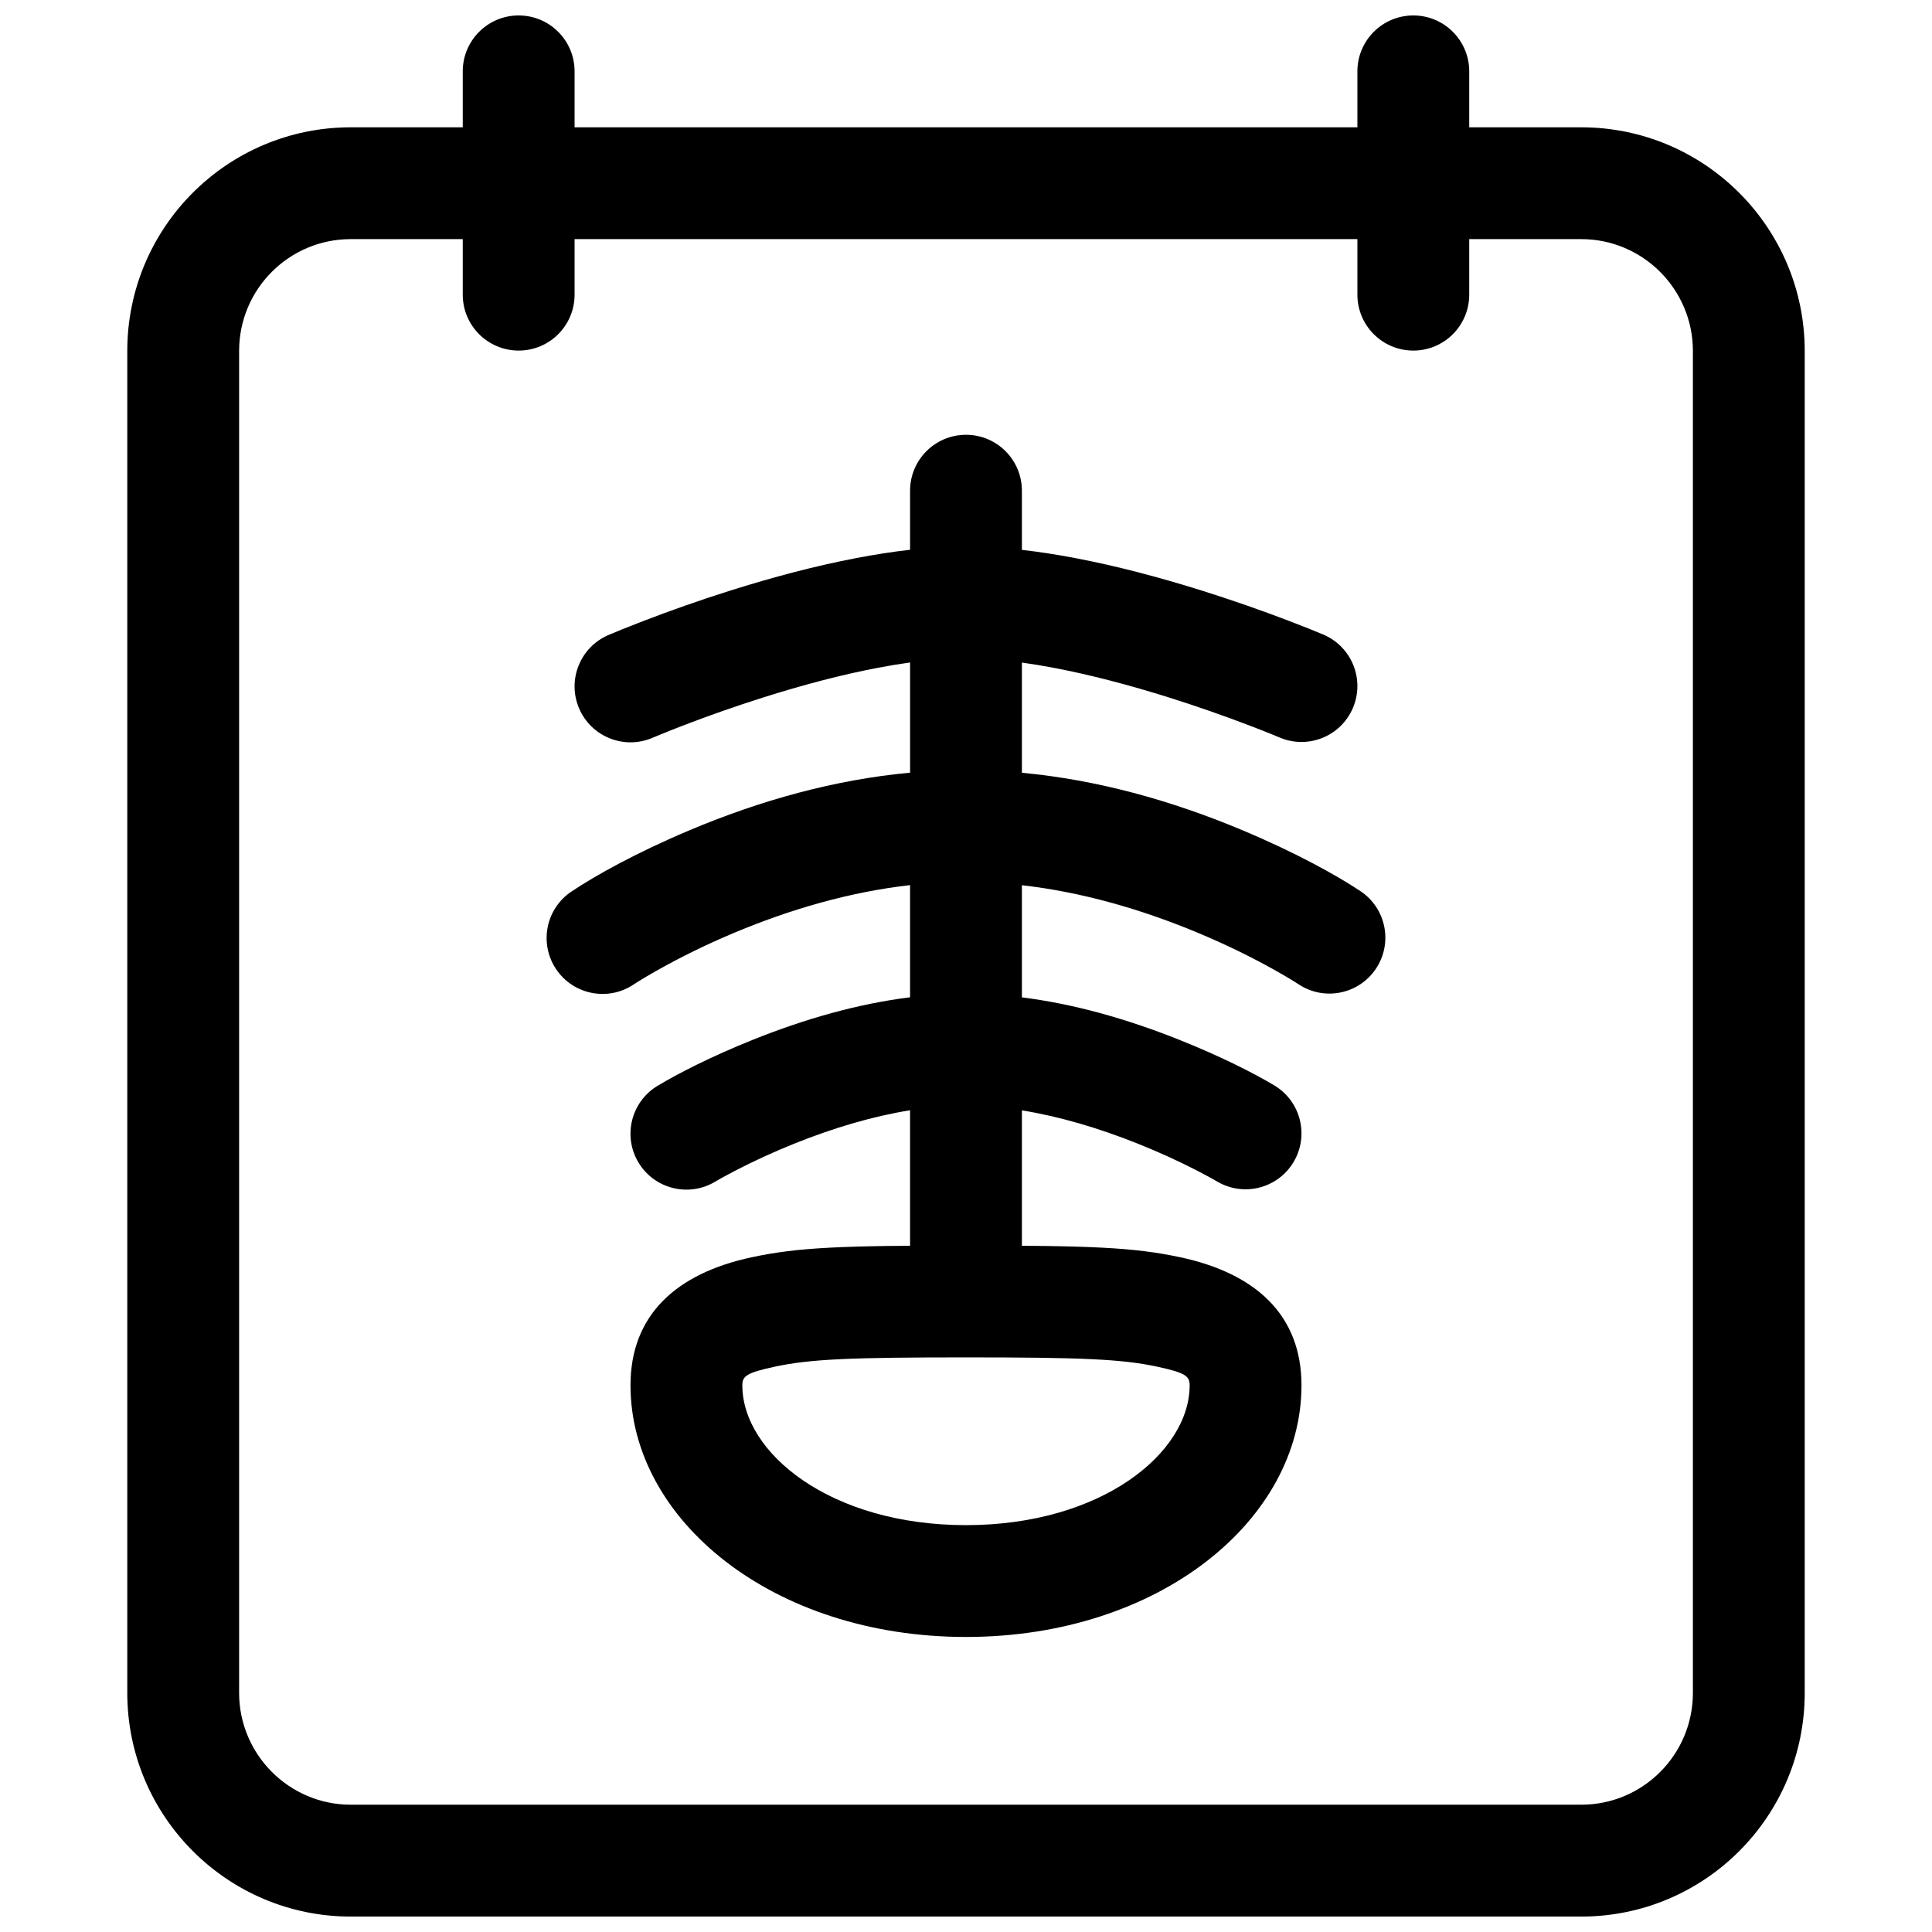
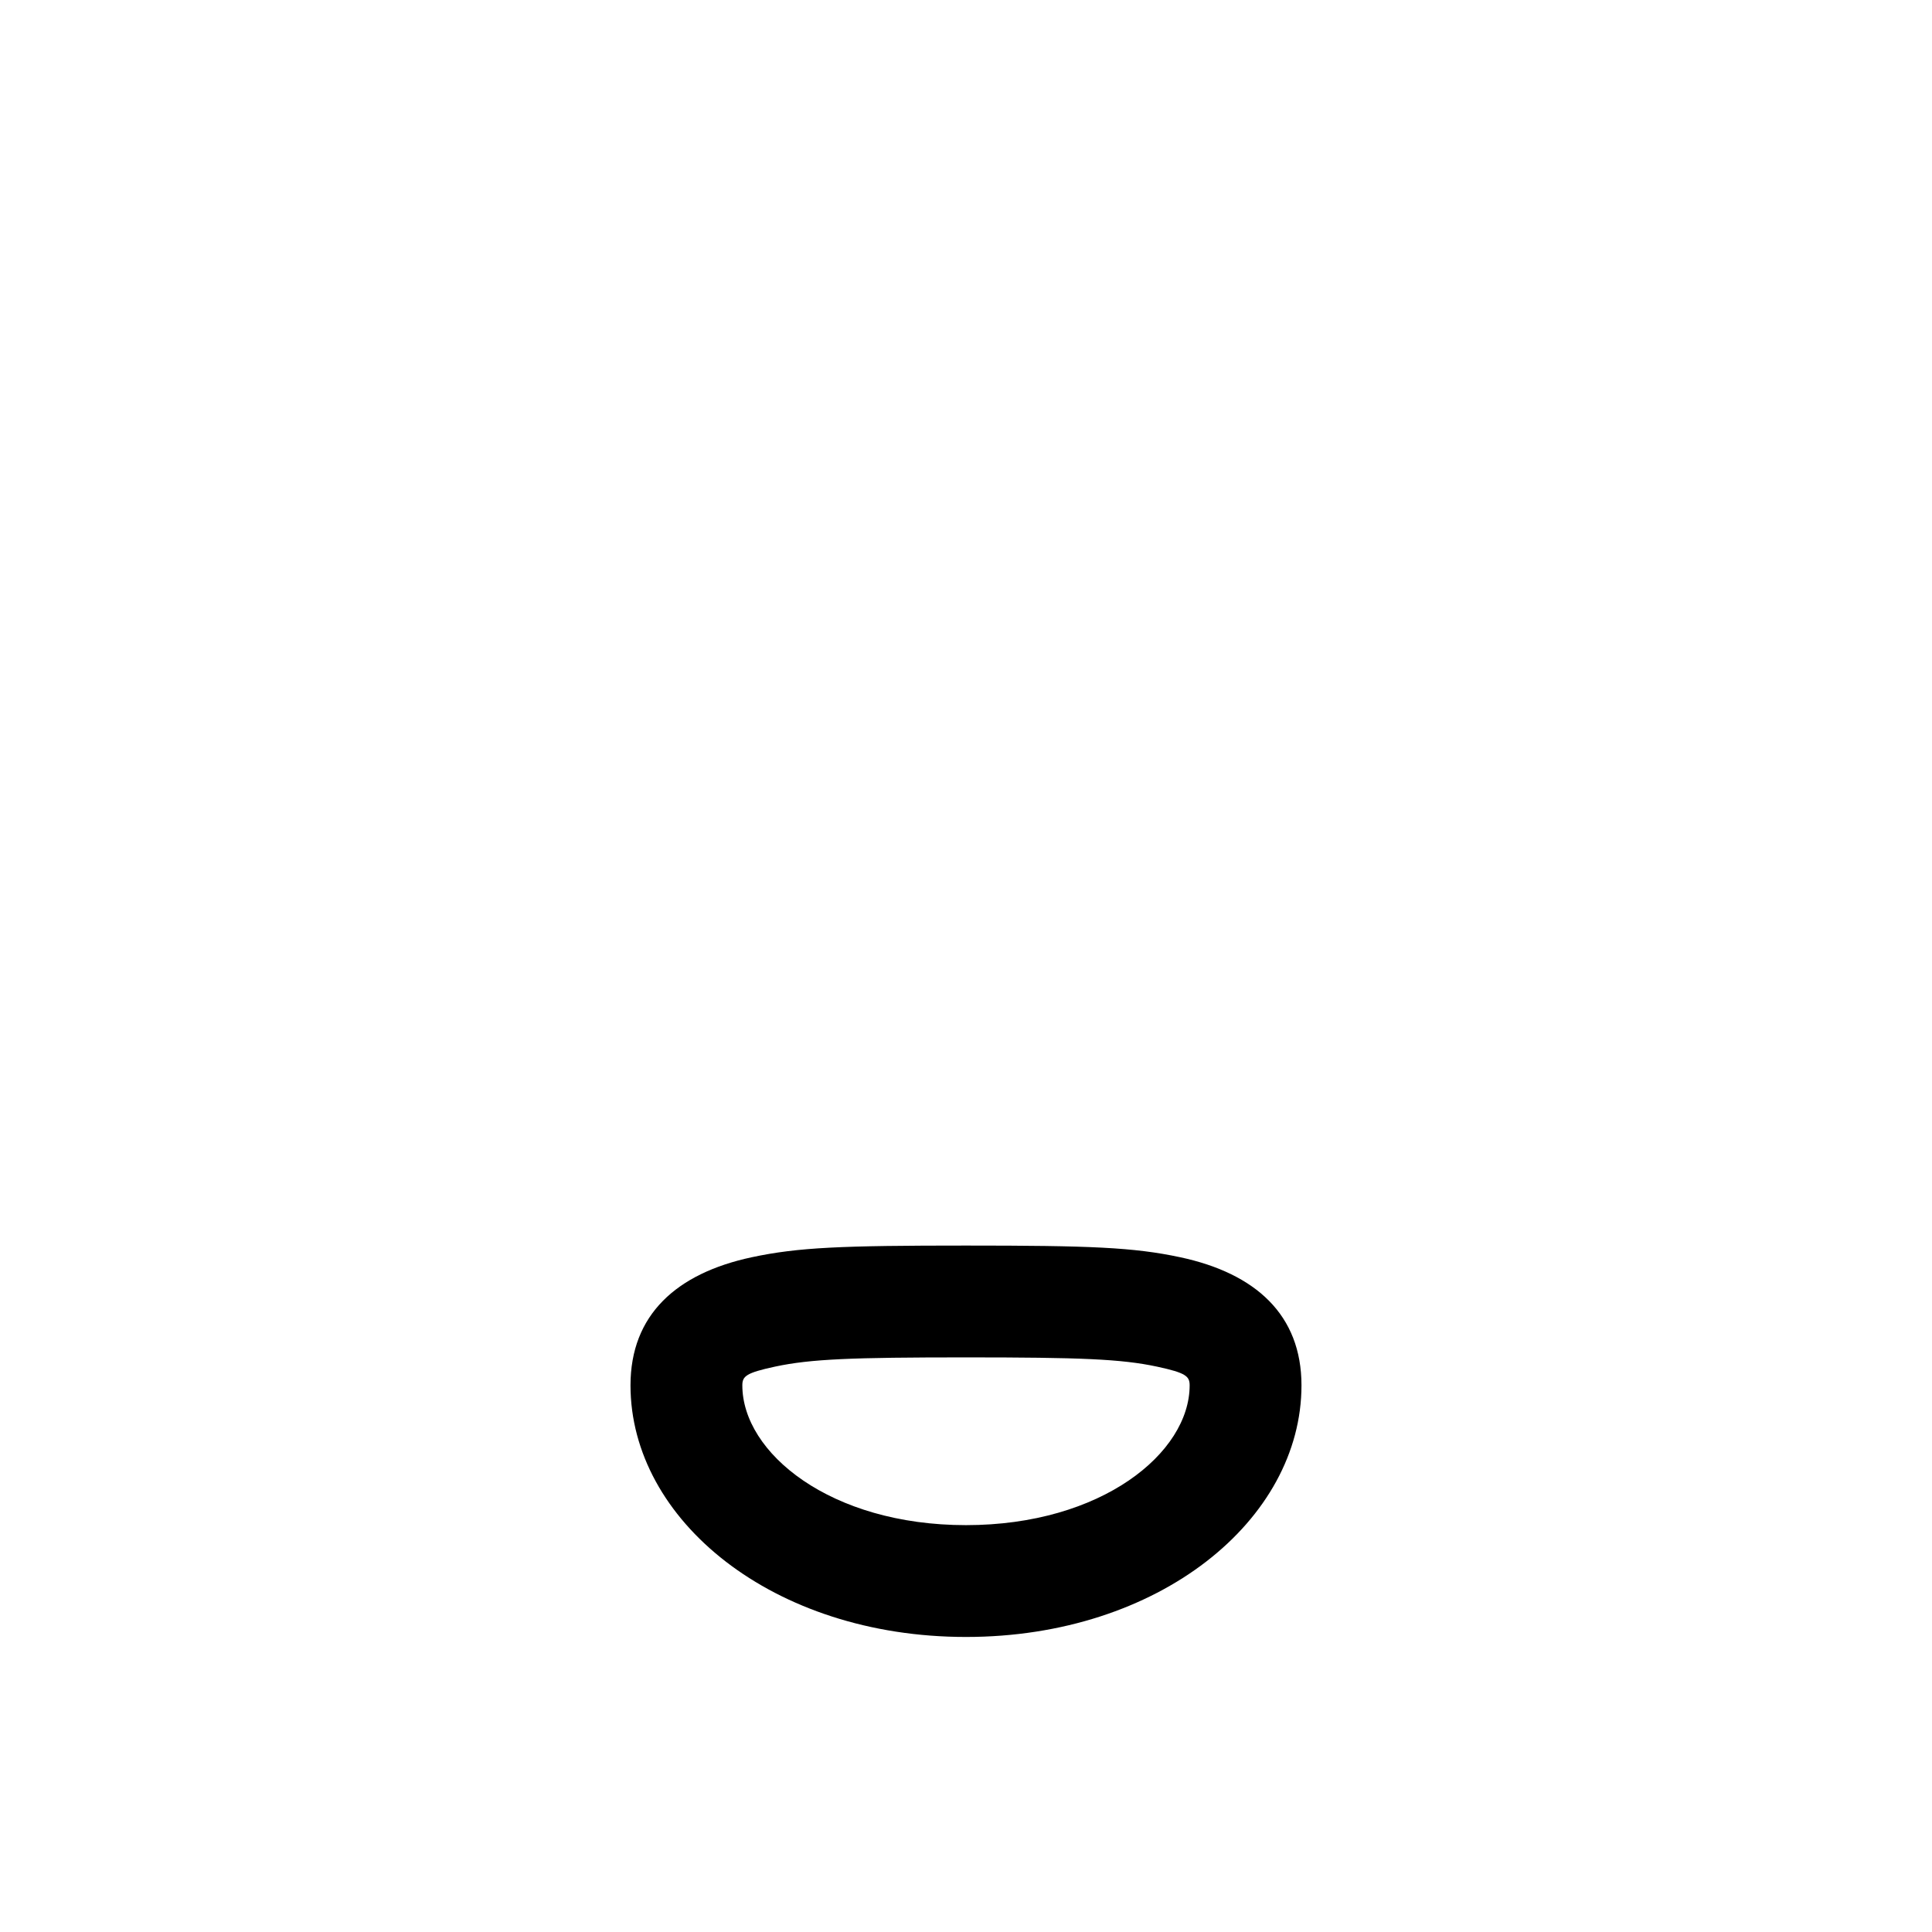
<svg xmlns="http://www.w3.org/2000/svg" width="800px" height="800px" version="1.1" viewBox="144 144 512 512">
  <defs>
    <clipPath id="b">
-       <path d="m177 177h446v474.9h-446z" />
-     </clipPath>
+       </clipPath>
    <clipPath id="a">
      <path d="m266 148.09h268v340.91h-268z" />
    </clipPath>
  </defs>
  <g clip-path="url(#b)">
    <path d="m236.95 207.37h326.1c16.312 0 29.586 13.301 29.586 29.633v355.63c0 16.371-13.246 29.633-29.586 29.633h-326.1c-16.309 0-29.582-13.301-29.582-29.633v-355.63c0-16.371 13.242-29.633 29.582-29.633zm-59.219 385.27c0 32.688 26.527 59.27 59.219 59.27h326.1c32.715 0 59.219-26.539 59.219-59.27v-355.63c0-32.688-26.527-59.27-59.219-59.27h-326.1c-32.715 0-59.219 26.539-59.219 59.27z" fill-rule="evenodd" />
  </g>
  <g clip-path="url(#a)">
-     <path d="m296.27 162.91c0-8.184-6.633-14.816-14.816-14.816-8.188 0-14.82 6.633-14.82 14.816v59.18c0 8.184 6.633 14.816 14.82 14.816 8.184 0 14.816-6.633 14.816-14.816zm237.09 0c0-8.184-6.633-14.816-14.816-14.816-8.184 0-14.82 6.633-14.82 14.816v59.18c0 8.184 6.637 14.816 14.82 14.816 8.184 0 14.816-6.633 14.816-14.816zm-148.18 185.86v-29.207c-2.75 0.379-5.609 0.852-8.566 1.418-9.594 1.824-19.906 4.543-30.539 7.914-7.383 2.34-14.477 4.852-21 7.359-2.273 0.875-4.309 1.684-6.07 2.406-1.035 0.422-1.73 0.715-2.055 0.855-7.516 3.234-16.234-0.234-19.469-7.754-3.234-7.516 0.234-16.23 7.754-19.469 1.785-0.77 4.941-2.059 9.203-3.699 7.051-2.711 14.695-5.418 22.684-7.953 11.672-3.699 23.09-6.707 33.941-8.773 4.879-0.93 9.59-1.66 14.117-2.172v-15.652c0-8.184 6.637-14.82 14.82-14.82s14.816 6.637 14.816 14.82v15.676c4.527 0.516 9.234 1.246 14.113 2.172 10.809 2.059 22.176 5.035 33.805 8.695 8.012 2.519 15.676 5.215 22.754 7.914 4.277 1.633 7.441 2.918 9.234 3.68 7.527 3.215 11.023 11.918 7.812 19.445-3.211 7.527-11.918 11.027-19.445 7.812-0.328-0.137-1.027-0.43-2.062-0.852-1.773-0.719-3.816-1.523-6.102-2.394-6.555-2.5-13.672-5.004-21.086-7.336-10.602-3.336-20.887-6.027-30.453-7.852-2.961-0.562-5.82-1.035-8.57-1.414v29.199c19.859 1.855 39.523 7.285 58.48 15.246 14.16 5.941 24.926 11.934 31.219 16.113 6.816 4.531 8.672 13.727 4.141 20.543-4.527 6.816-13.727 8.672-20.543 4.141-1.078-0.715-3.387-2.133-6.769-4.016-5.777-3.215-12.332-6.441-19.516-9.457-15.434-6.481-31.297-10.977-47.012-12.77v29.723c13.695 1.715 27.664 5.648 41.559 11.188 11.246 4.481 20.043 8.984 25.312 12.133 7.027 4.199 9.32 13.297 5.121 20.32-4.195 7.027-13.293 9.32-20.32 5.121-0.895-0.535-2.789-1.59-5.535-2.996-4.68-2.398-9.914-4.805-15.547-7.047-10.395-4.144-20.727-7.18-30.59-8.773v35.73c0 8.184-6.633 14.82-14.816 14.82s-14.82-6.637-14.82-14.82v-35.758c-9.875 1.59-20.227 4.648-30.641 8.832-5.609 2.25-10.82 4.668-15.477 7.07-2.731 1.41-4.617 2.473-5.508 3.008-7.008 4.223-16.113 1.965-20.336-5.043-4.227-7.012-1.969-16.117 5.043-20.34 5.25-3.164 14.02-7.695 25.234-12.195 13.934-5.598 27.945-9.562 41.684-11.27v-29.727c-15.734 1.785-31.613 6.305-47.066 12.828-7.156 3.023-13.695 6.262-19.449 9.484-3.371 1.887-5.672 3.305-6.746 4.023-6.801 4.551-16.004 2.723-20.555-4.078-4.547-6.805-2.723-16.008 4.082-20.555 6.273-4.199 17.012-10.211 31.141-16.176 18.988-8.02 38.691-13.48 58.594-15.324z" fill-rule="evenodd" />
-   </g>
+     </g>
  <path d="m450.61 506.17c7.66 1.645 8.66 2.543 8.66 4.961 0 17.875-23.305 37.047-59.27 37.047-35.969 0-59.273-19.172-59.273-37.047 0-2.418 1.004-3.316 8.66-4.961 9.469-2.027 20.41-2.449 50.613-2.449 30.199 0 41.141 0.422 50.609 2.449zm-107.43-28.977c-19.895 4.262-32.09 15.238-32.09 33.938 0 35.66 37.711 66.68 88.91 66.68 51.195 0 88.906-31.02 88.906-66.68 0-18.699-12.195-29.676-32.09-33.938-12.41-2.66-24.043-3.106-56.816-3.106-32.777 0-44.41 0.445-56.82 3.106z" fill-rule="evenodd" />
</svg>